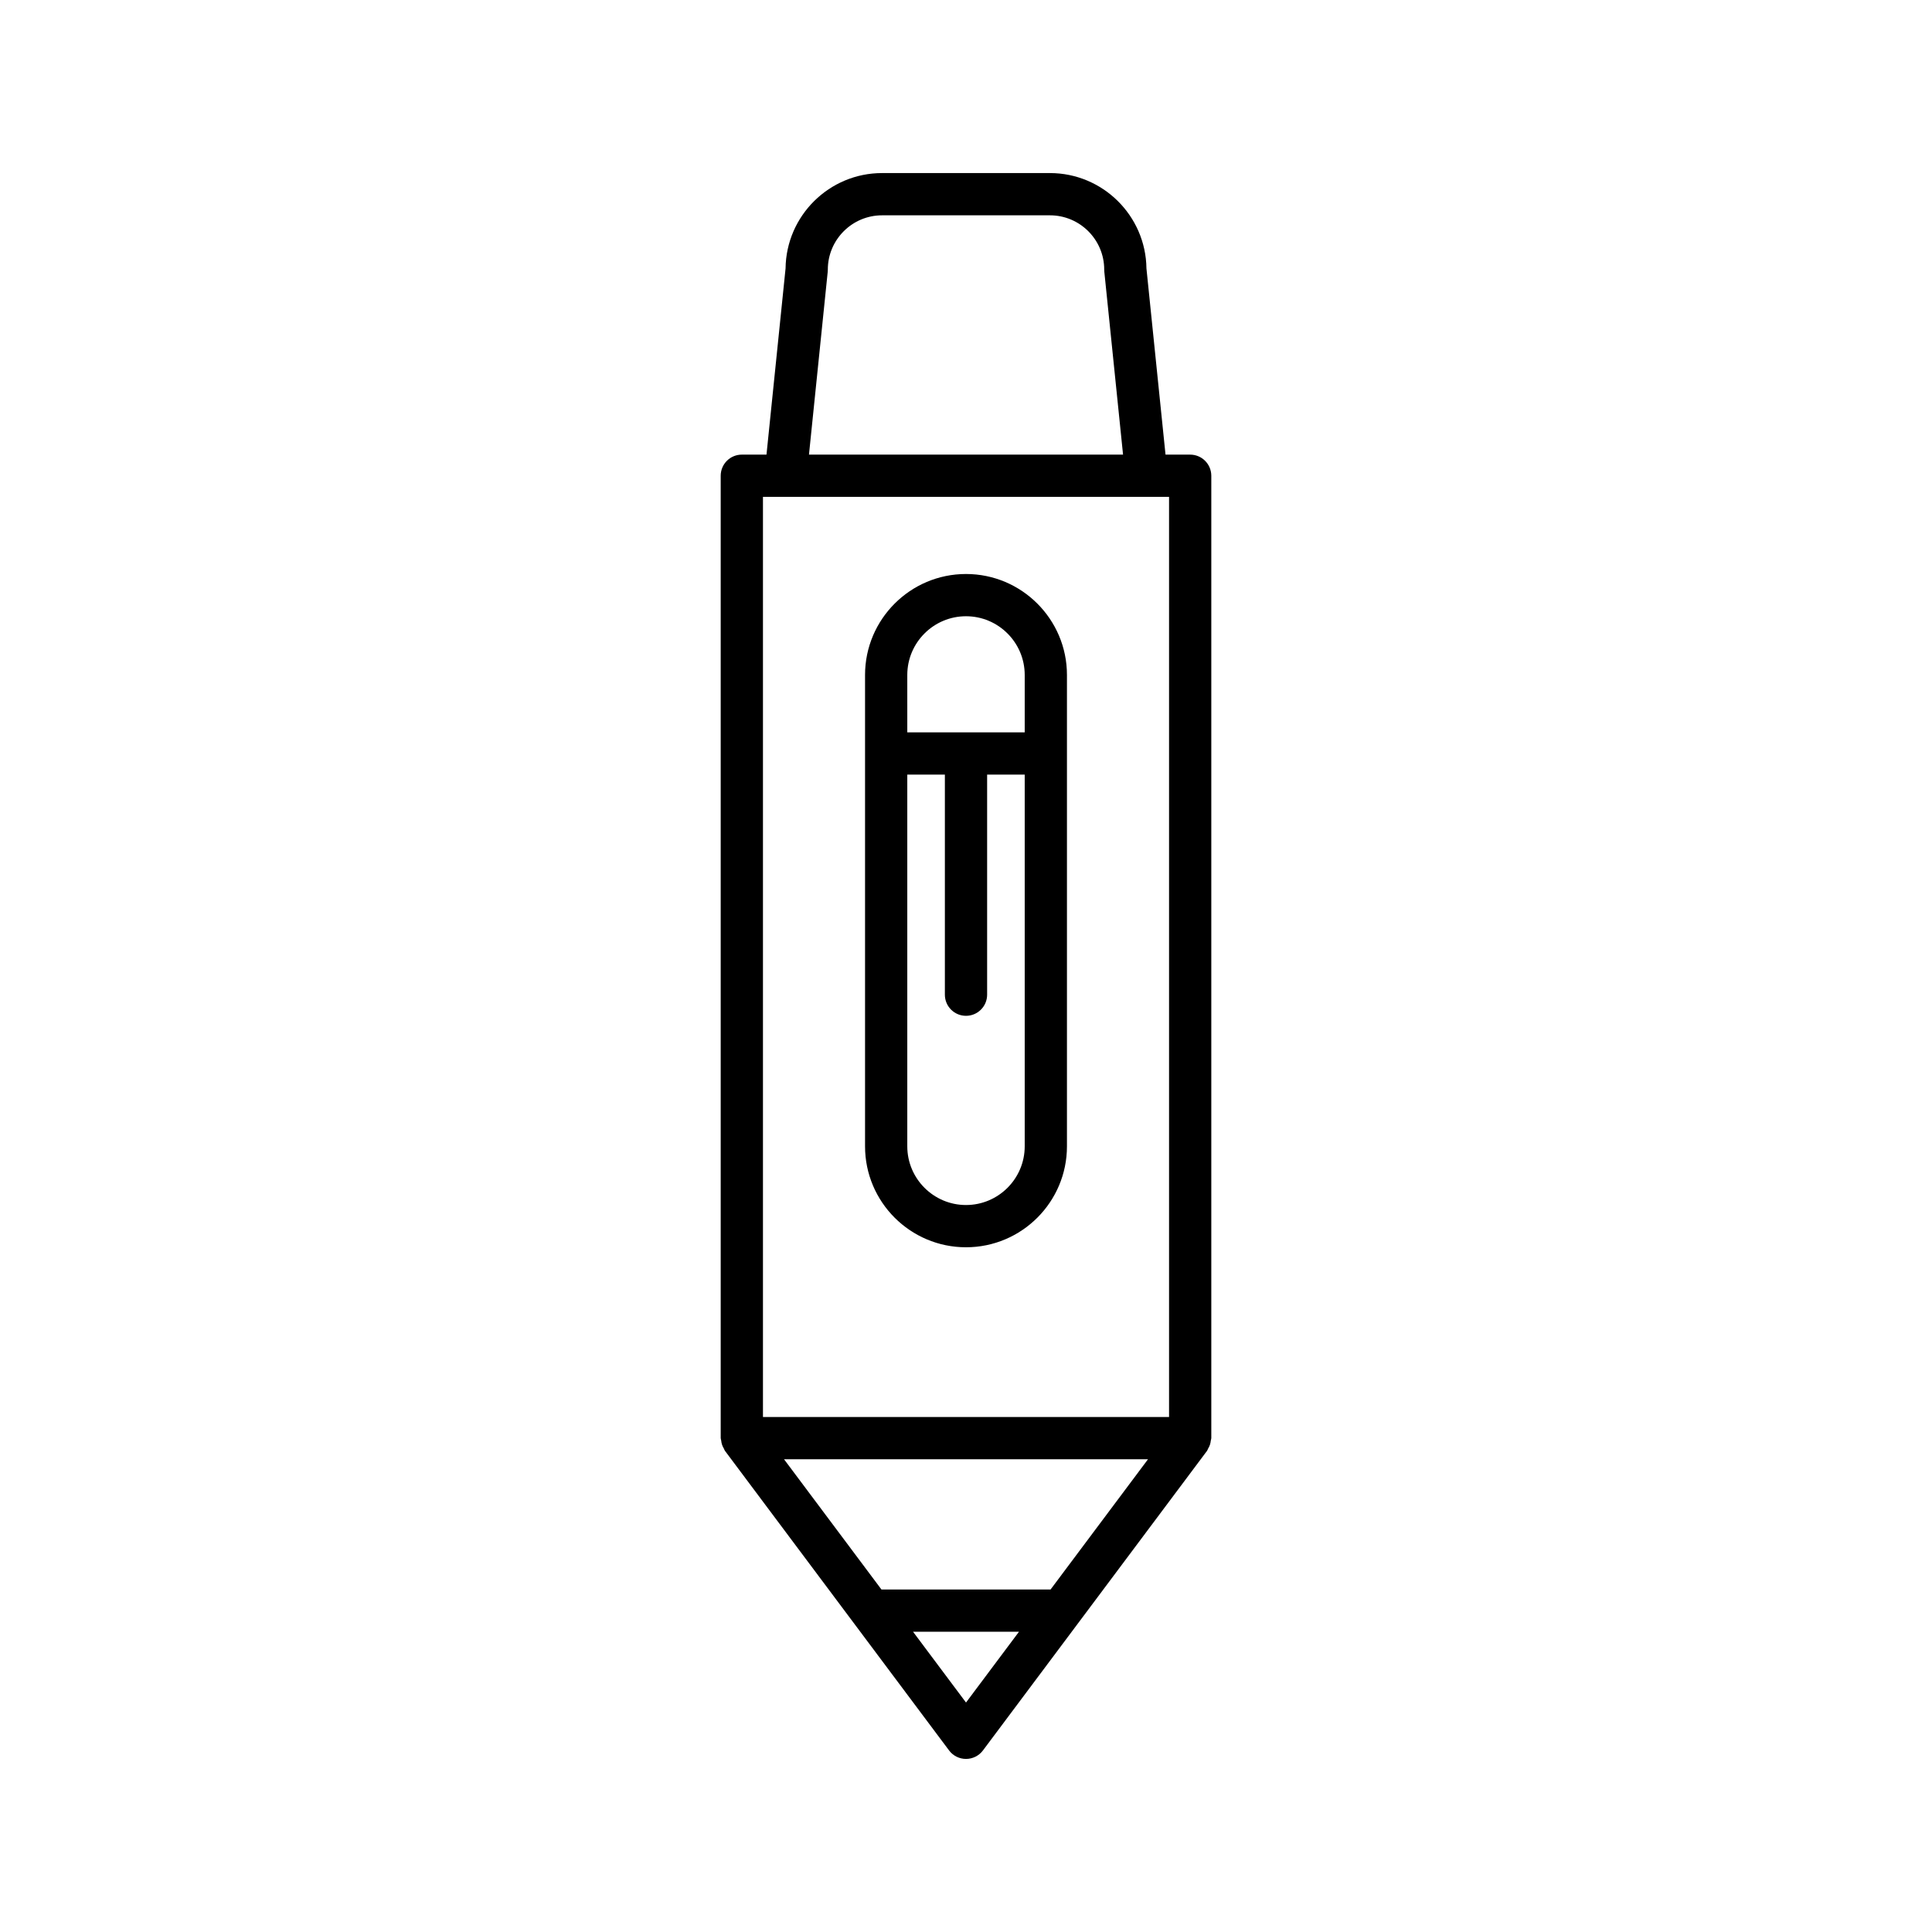
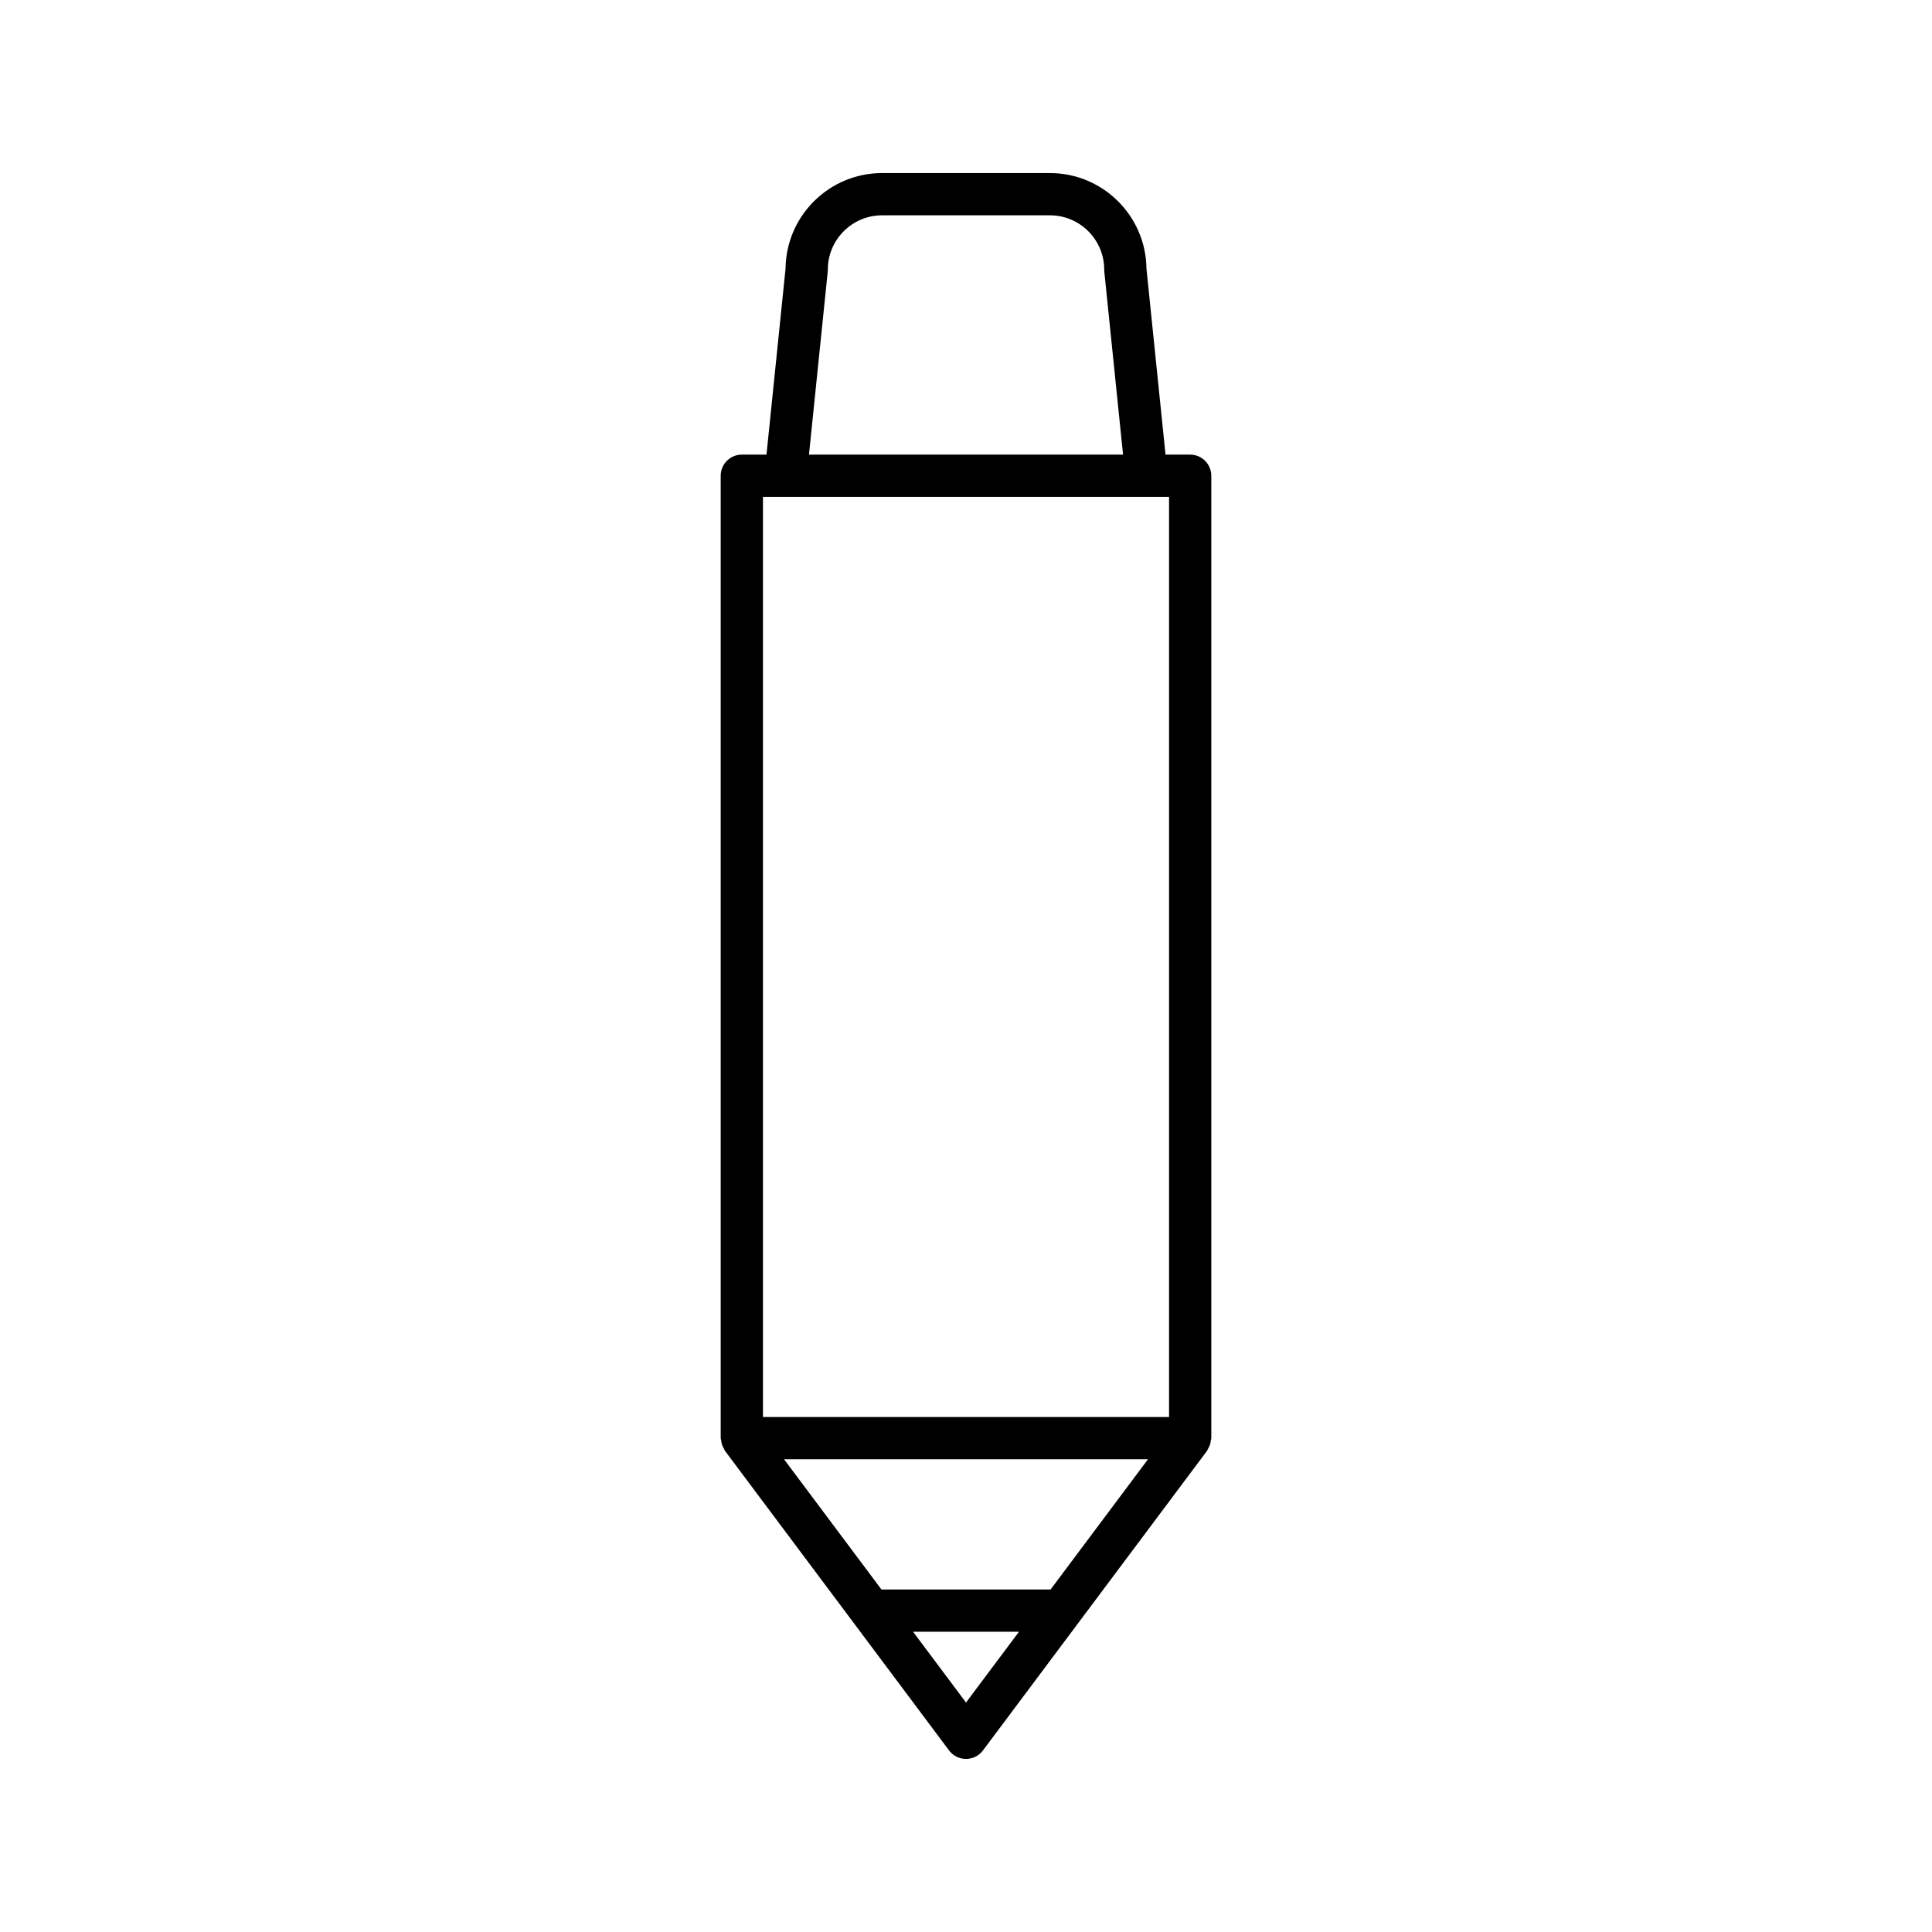
<svg xmlns="http://www.w3.org/2000/svg" fill="#000000" width="800px" height="800px" version="1.1" viewBox="144 144 512 512">
  <g>
    <path d="m459.41 264.48h-6.535l-5.055-49.344c-0.164-13.961-11.574-25.27-25.574-25.27h-44.488c-14 0-25.41 11.309-25.574 25.27l-5.055 49.344h-6.535c-3.094 0-5.598 2.508-5.598 5.598v255.04c0 0.223 0.102 0.414 0.129 0.629 0.043 0.383 0.102 0.746 0.227 1.117 0.121 0.367 0.293 0.695 0.484 1.023 0.109 0.191 0.141 0.402 0.277 0.582l59.406 79.418c1.055 1.414 2.719 2.246 4.484 2.246s3.426-0.832 4.484-2.242l59.402-79.418c0.133-0.18 0.168-0.395 0.277-0.582 0.195-0.332 0.363-0.656 0.488-1.027 0.121-0.371 0.184-0.734 0.227-1.117 0.027-0.215 0.129-0.406 0.129-0.629v-255.04c-0.004-3.09-2.508-5.598-5.602-5.598zm-96.055-48.469c0.016-0.191 0.027-0.379 0.027-0.57 0-7.926 6.449-14.379 14.379-14.379h44.488c7.926 0 14.379 6.449 14.379 14.379 0 0.191 0.012 0.379 0.027 0.57l4.965 48.469h-83.234zm36.648 379.18-14.039-18.77h28.082zm22.414-29.965h-44.828l-25.812-34.508h96.457zm31.395-45.707h-107.62v-243.84h107.62z" />
-     <path d="m400 474.54c14.754 0 26.754-12 26.754-26.75v-124.92c0-14.75-12-26.754-26.754-26.754s-26.754 12.004-26.754 26.754v124.92c0 14.75 11.996 26.75 26.754 26.75zm-15.559-151.67c0-8.578 6.981-15.559 15.559-15.559s15.559 6.977 15.559 15.559v15.215h-31.117zm0 26.41h9.961v58.324c0 3.09 2.504 5.598 5.598 5.598s5.598-2.508 5.598-5.598v-58.324h9.961v98.508c0 8.578-6.981 15.555-15.559 15.555s-15.559-6.977-15.559-15.555z" />
  </g>
</svg>